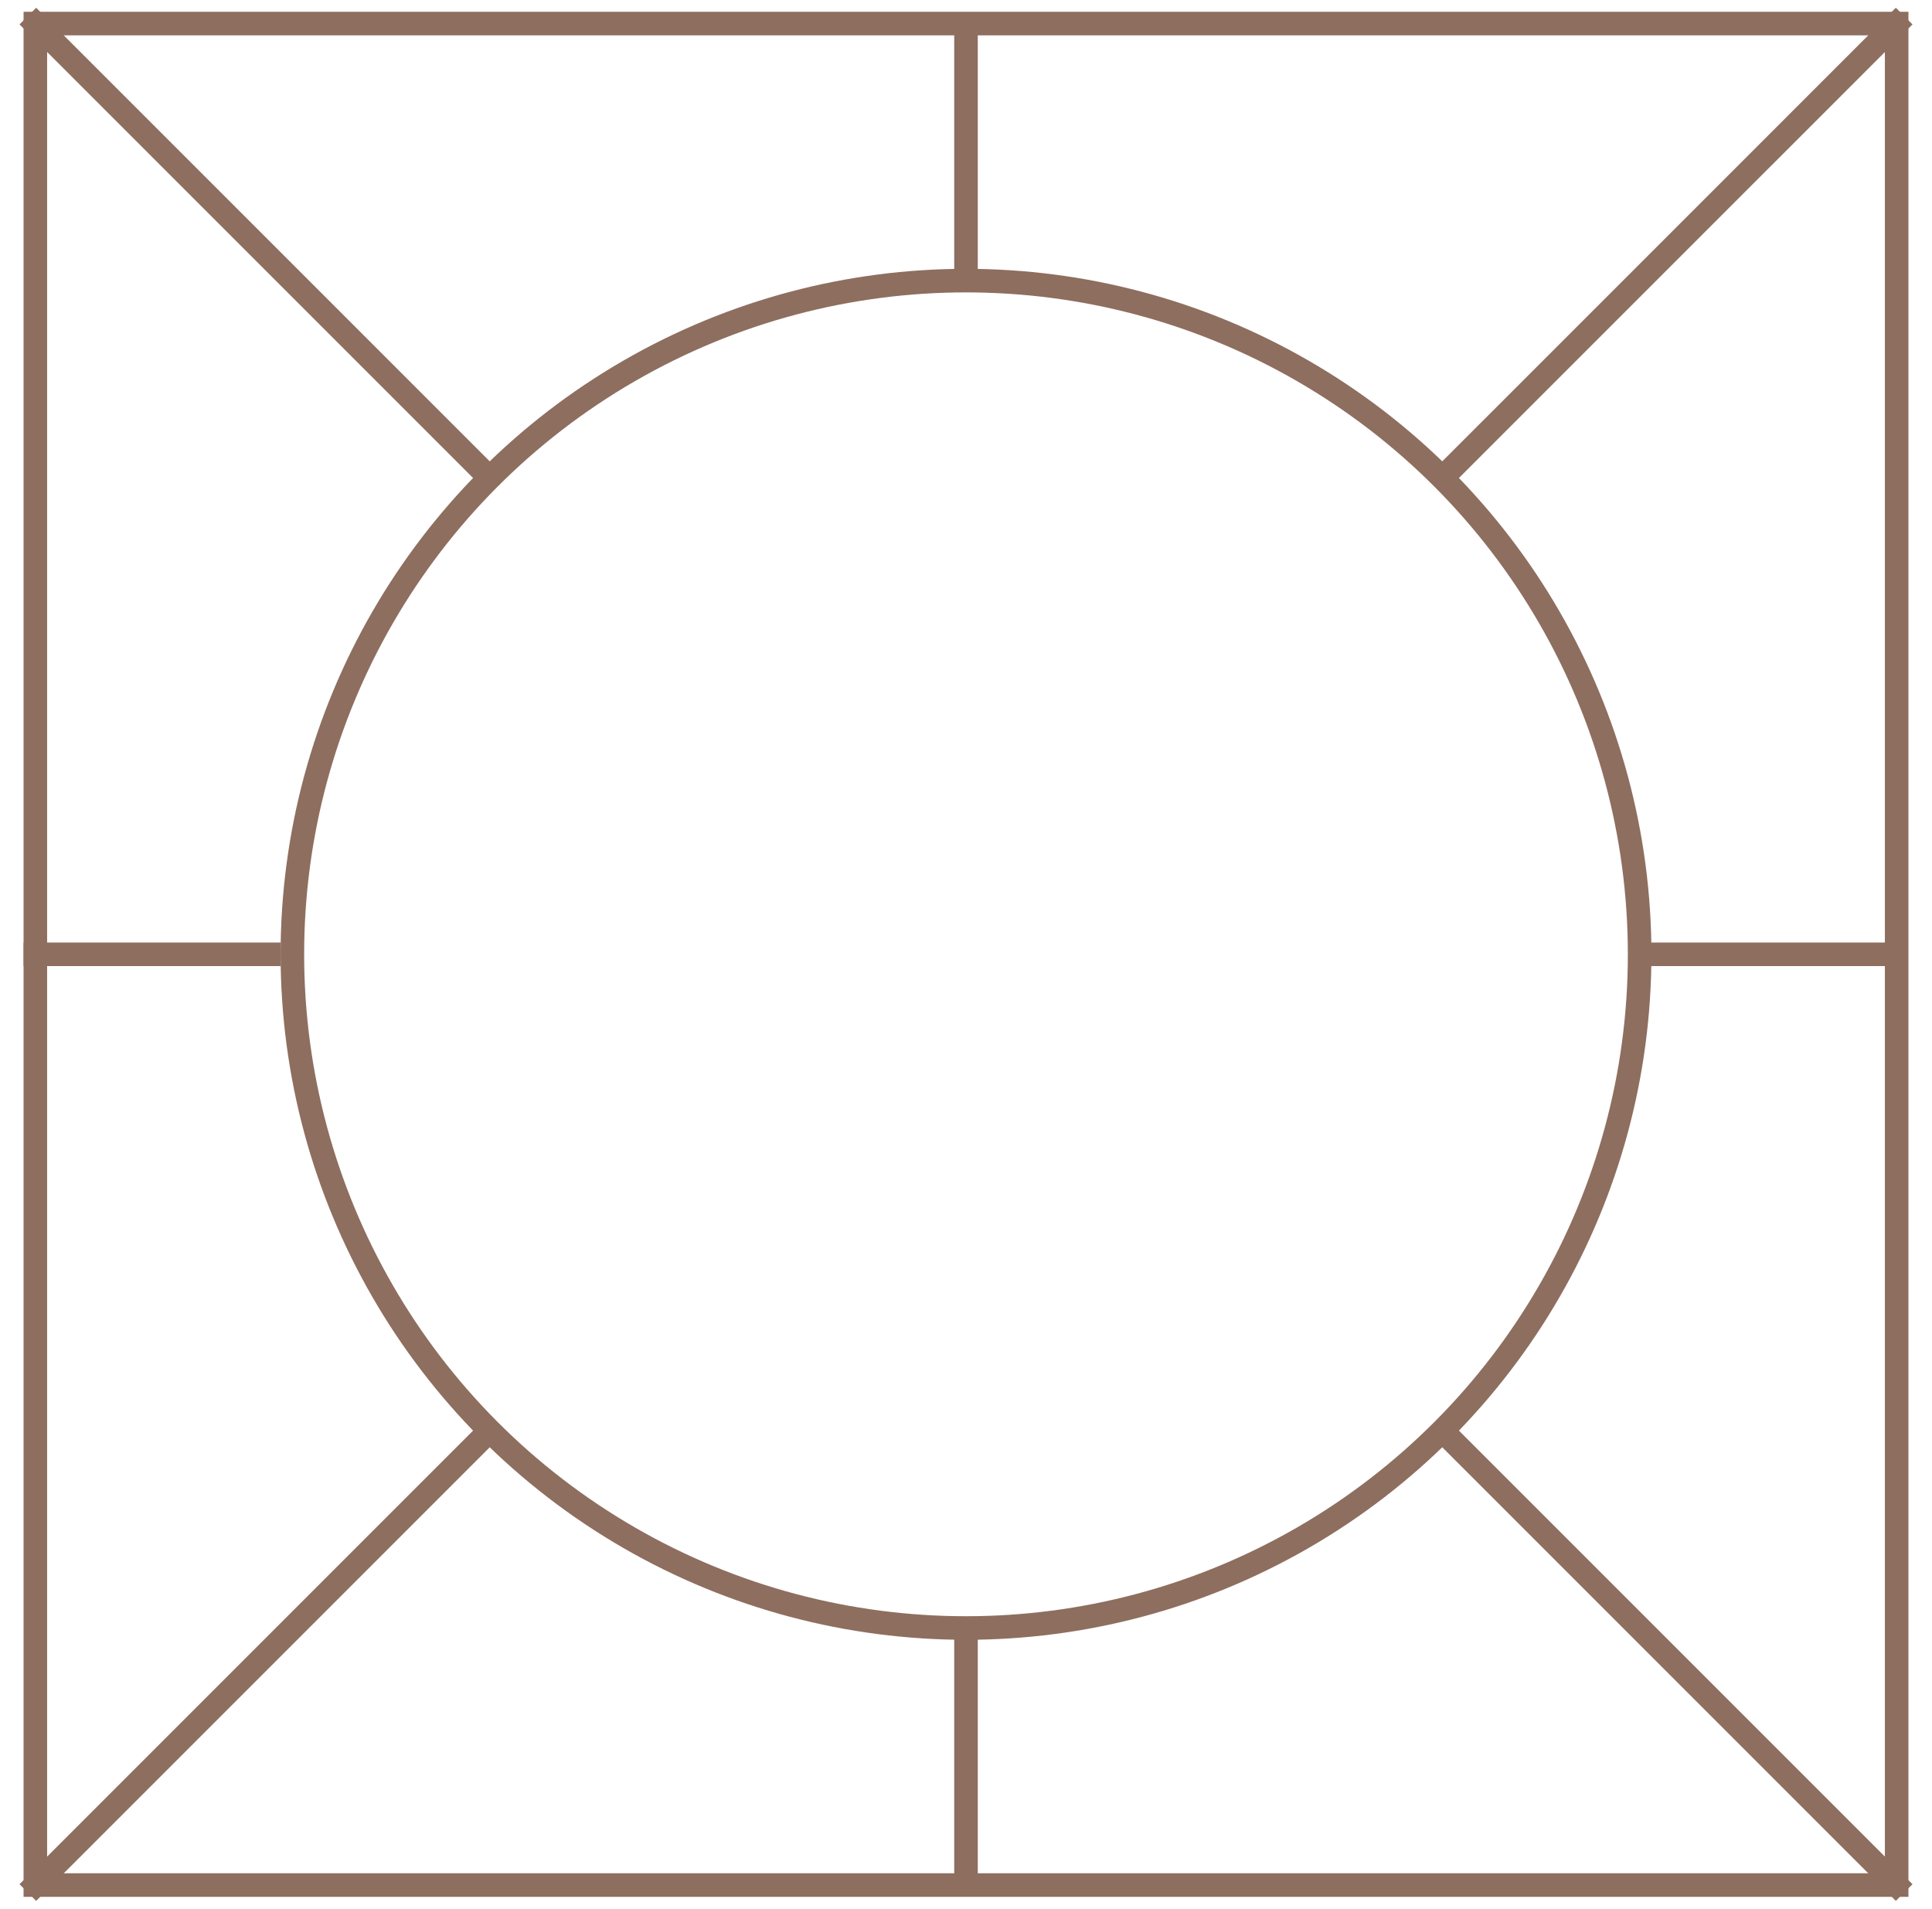
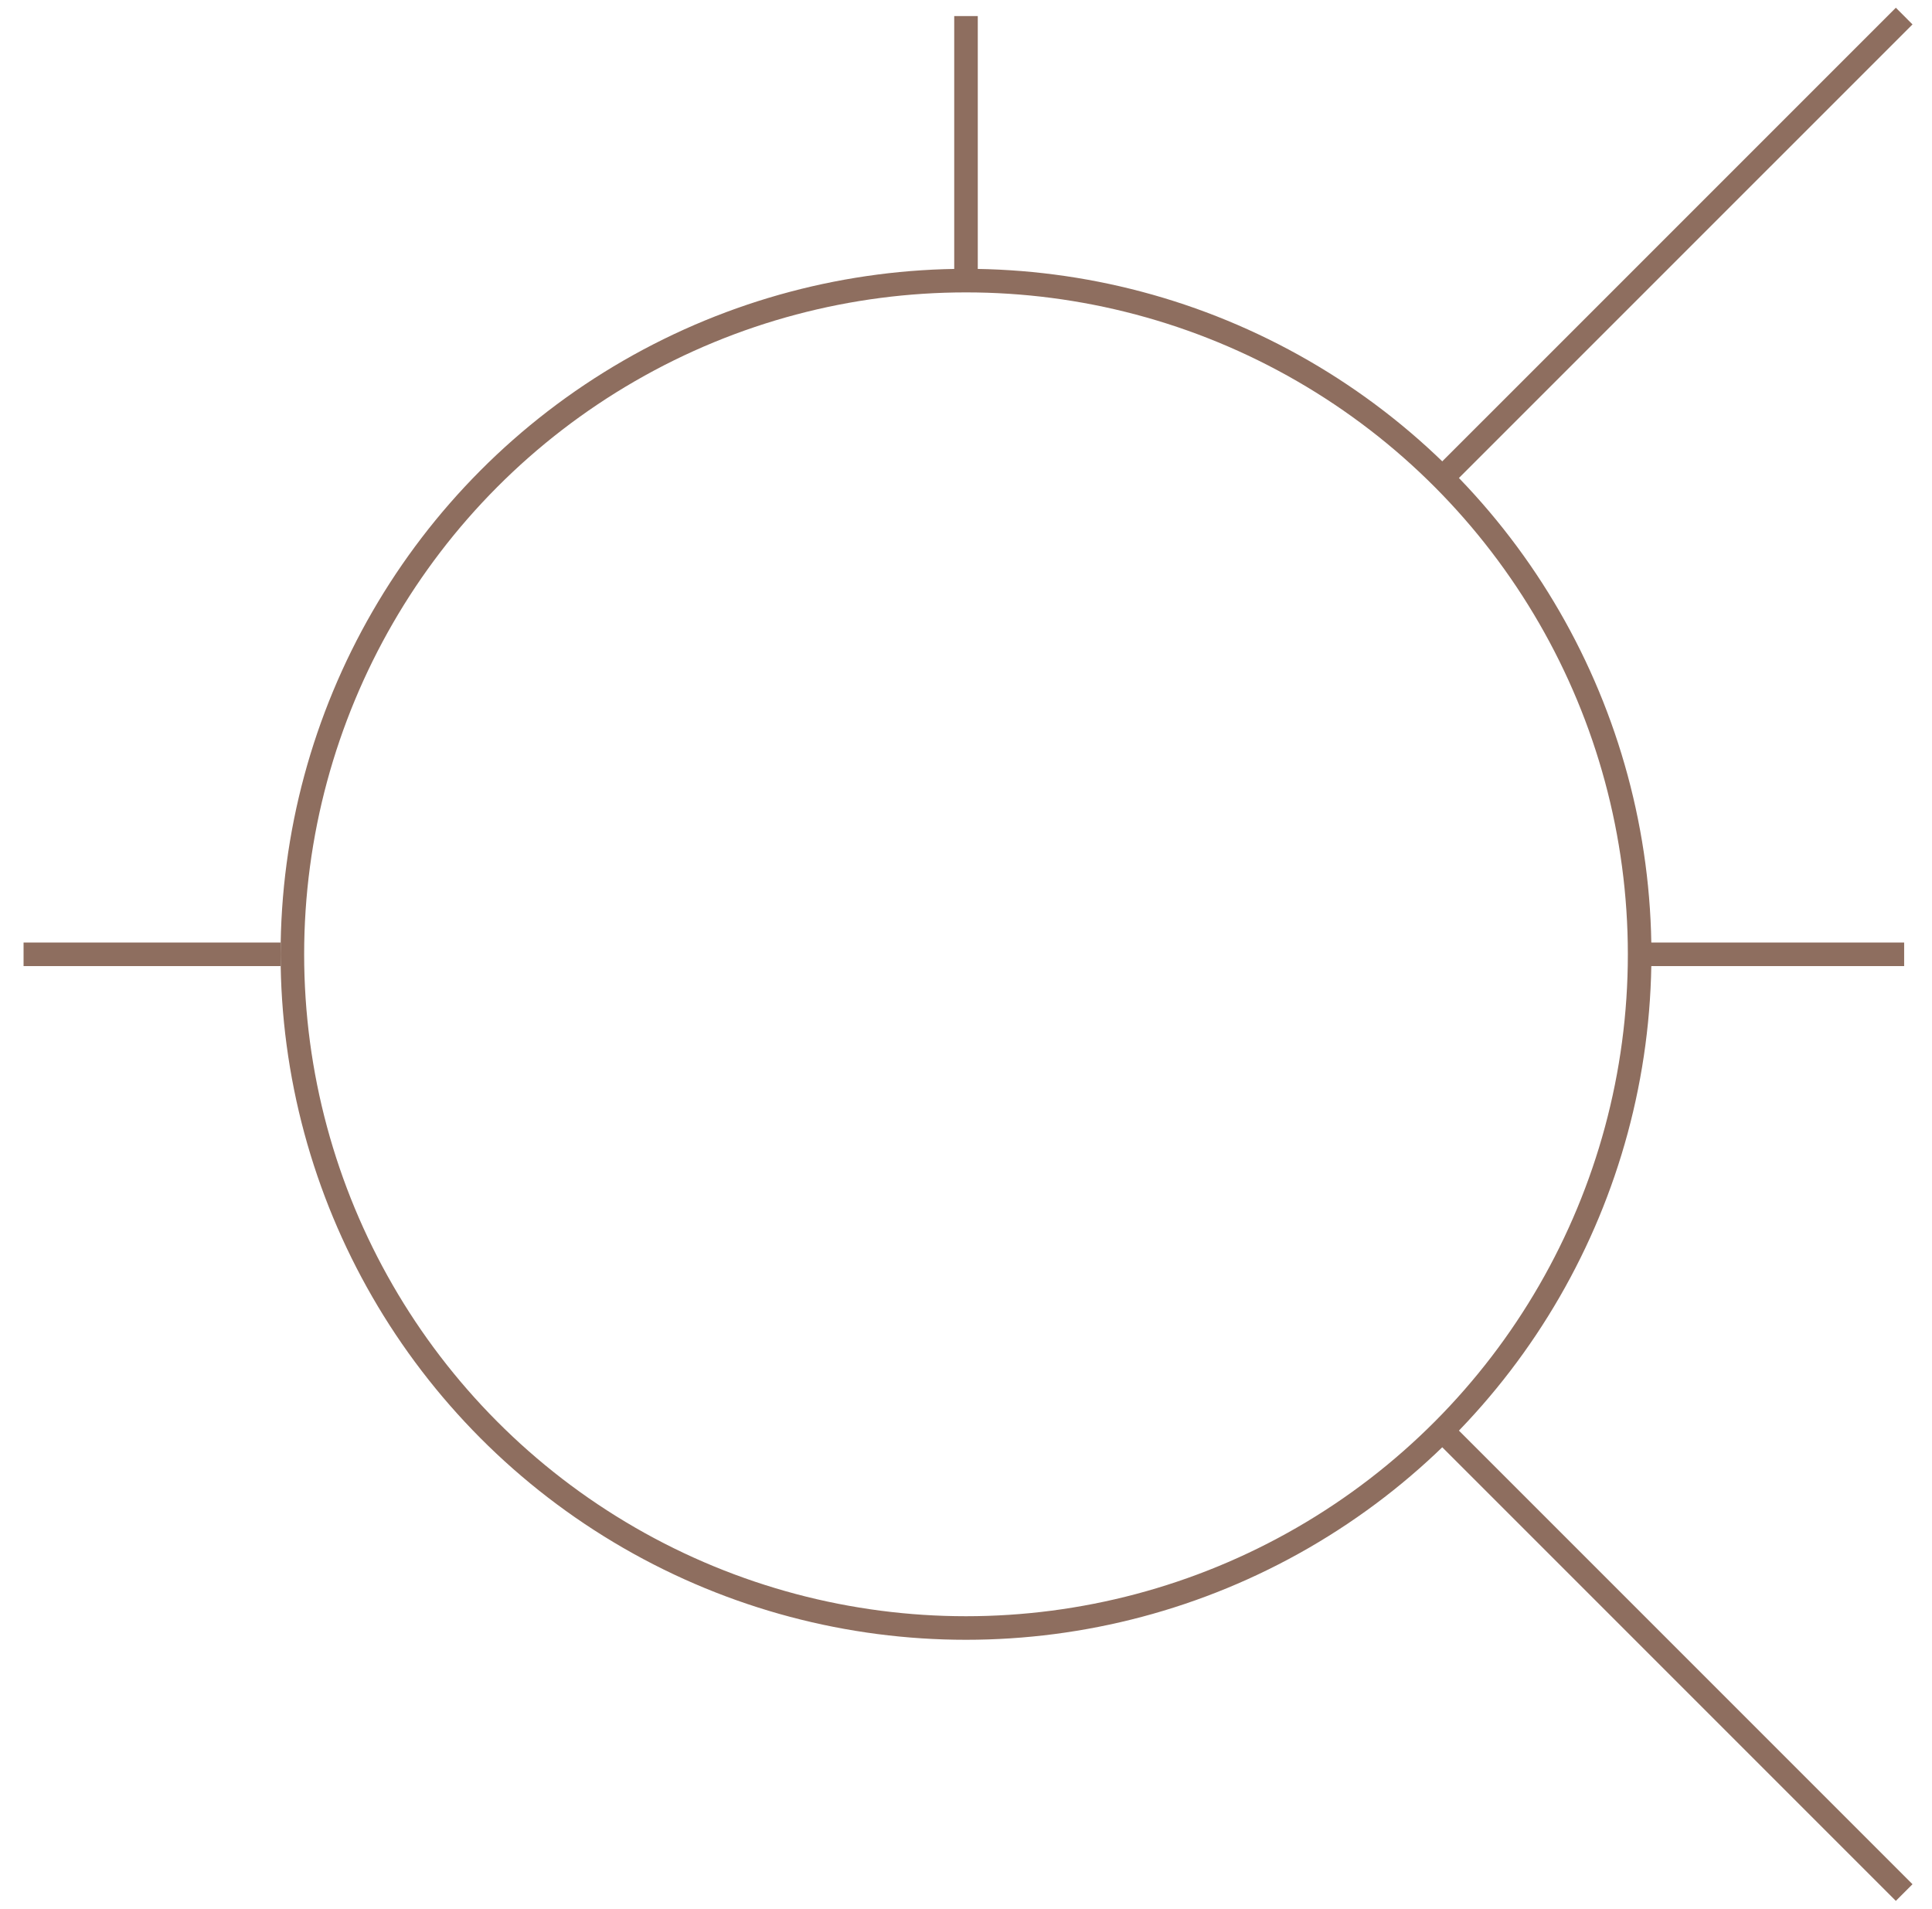
<svg xmlns="http://www.w3.org/2000/svg" width="82" height="81" viewBox="0 0 82 81" fill="none">
-   <rect x="1.5" y="1" width="79" height="79" stroke="#8E6E5F" />
  <circle cx="41" cy="40.5" r="28.591" stroke="#8E6E5F" />
  <path d="M80.819 0.682L61.364 20.136" stroke="#8E6E5F" />
-   <path d="M1.182 80.318L20.636 60.864" stroke="#8E6E5F" />
-   <path d="M1.182 0.682L20.636 20.136" stroke="#8E6E5F" />
  <path d="M80.819 80.318L61.364 60.864" stroke="#8E6E5F" />
  <path d="M80.818 40.5H69.909" stroke="#8E6E5F" />
  <path d="M11.909 40.5H1" stroke="#8E6E5F" />
-   <path d="M41 80.318V69.409" stroke="#8E6E5F" />
  <path d="M41 11.591V0.682" stroke="#8E6E5F" />
</svg>